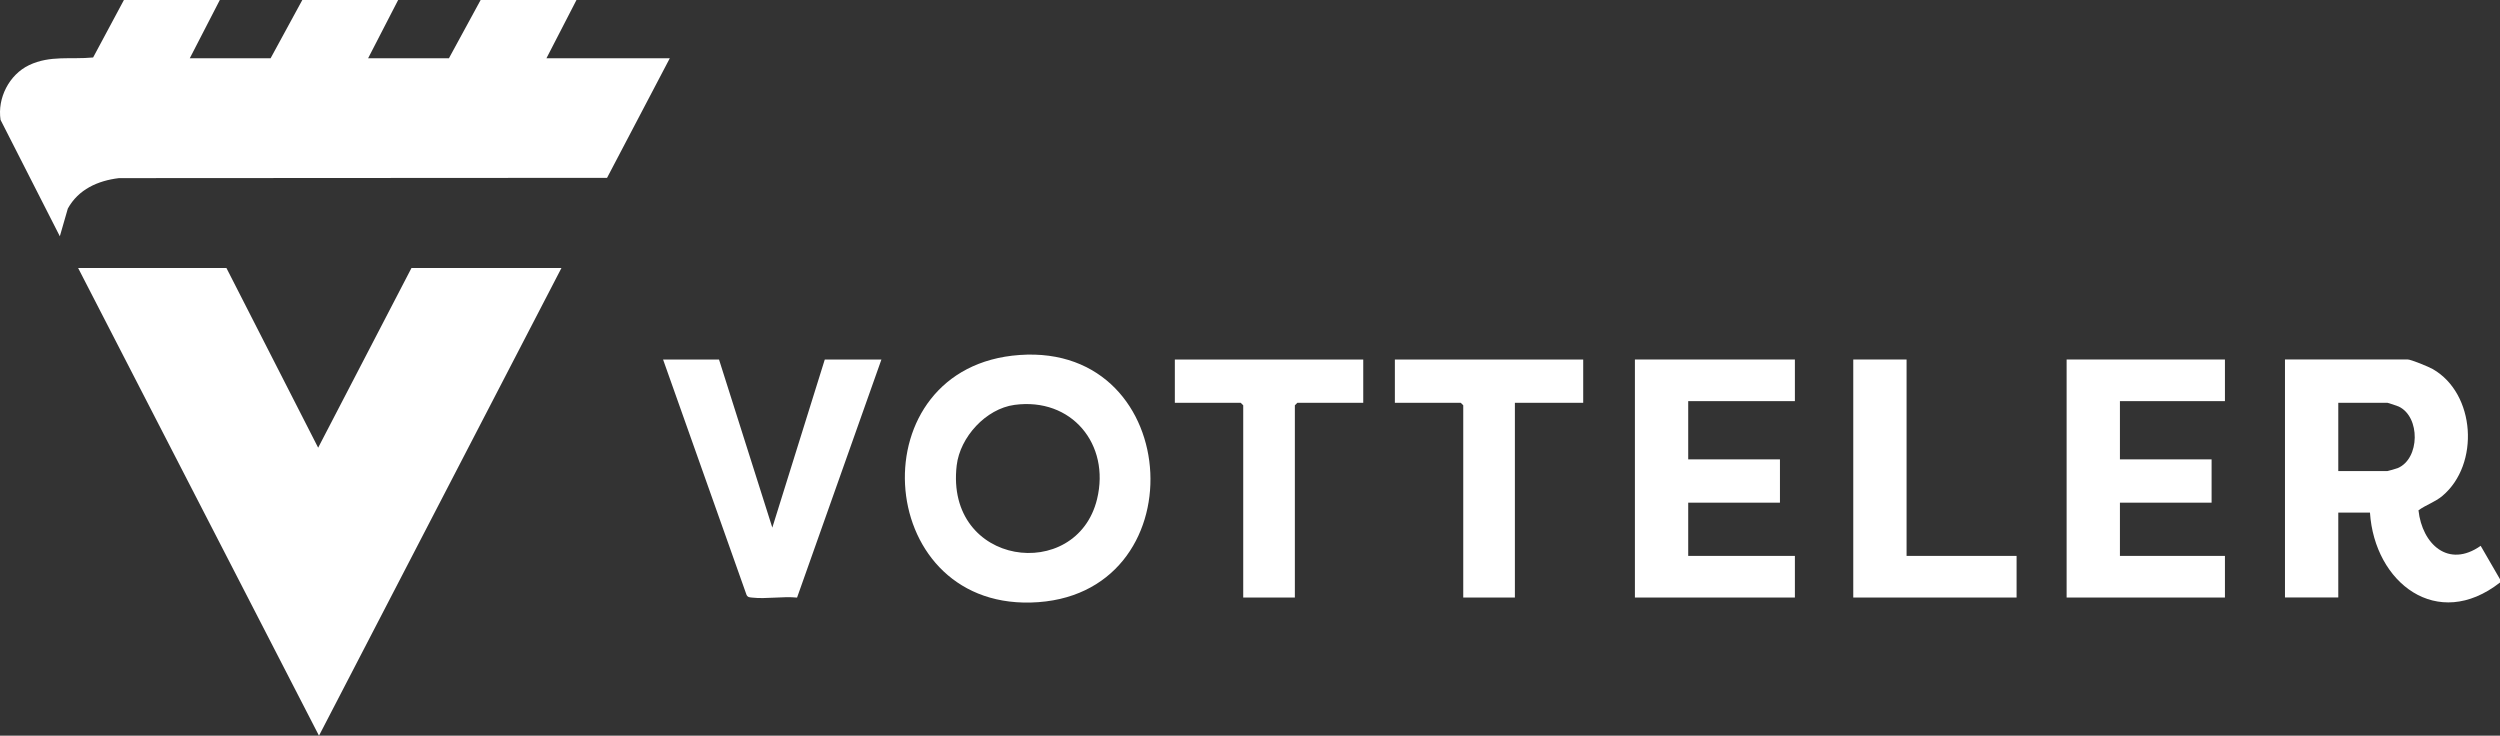
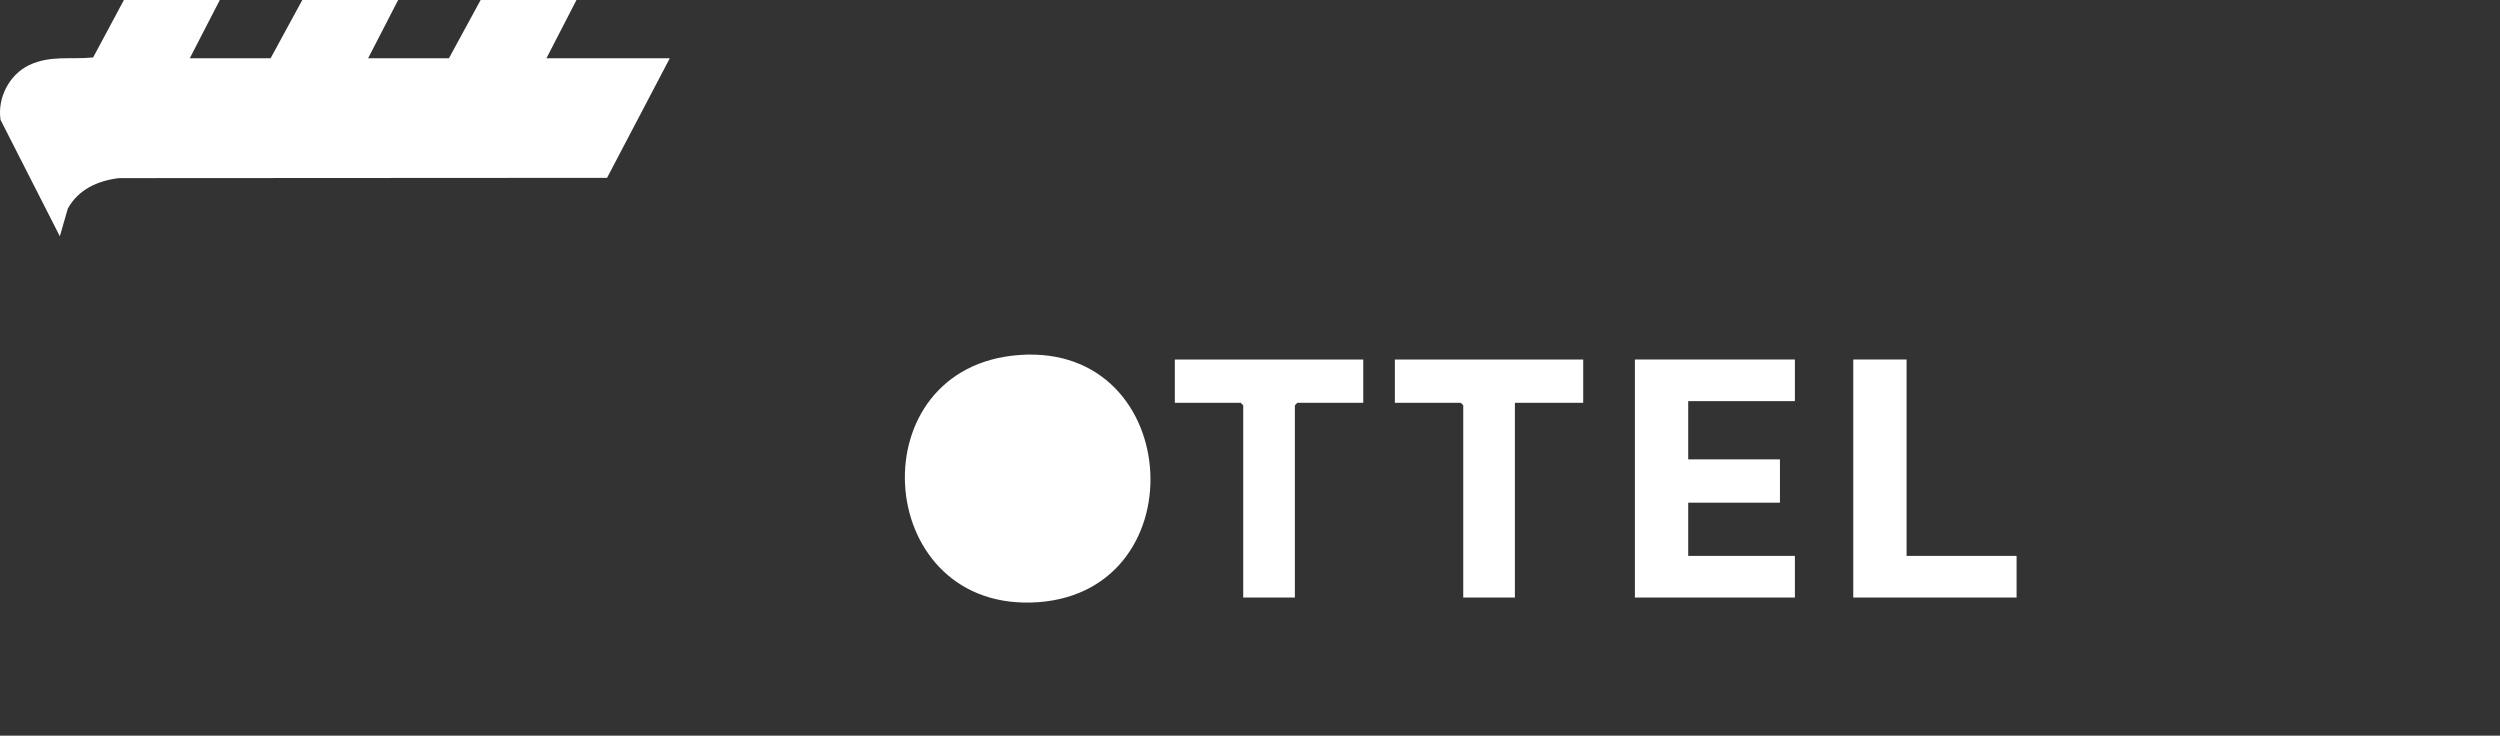
<svg xmlns="http://www.w3.org/2000/svg" id="uuid-40c7f35d-2258-4aa9-badb-030469ab2d4f" data-name="Ebene 1" viewBox="0 0 359.73 105.86">
  <rect x="0" y="0" width="359.73" height="105.86" fill="#333333" stroke="none" />
  <defs>
    <style>
      .uuid-00ad23df-dbb7-4a1a-bf8b-3dd60dc8a5c1 {
        fill: #fff;
      }
    </style>
  </defs>
-   <path class="uuid-00ad23df-dbb7-4a1a-bf8b-3dd60dc8a5c1" d="M359.73,83.34v.48c-9.04,7.07-18.06.02-18.71-10.06h-4.56v12.21h-7.67v-34.25h17.63c.5,0,3.07,1.06,3.64,1.39,6.15,3.53,6.78,13.7,1.39,18.24-1.08.91-2.35,1.28-3.45,2.08.53,4.87,4.3,8.38,8.95,5.11l2.77,4.79ZM336.46,67.78h7.08c.08,0,1.31-.35,1.49-.43,3.18-1.37,3.26-7.36.13-8.85-.19-.09-1.53-.54-1.62-.54h-7.08v9.82Z" />
-   <polygon class="uuid-00ad23df-dbb7-4a1a-bf8b-3dd60dc8a5c1" points="32.58 38.56 45.78 64.42 59.21 38.56 80.79 38.56 45.9 105.86 11.24 38.56 32.58 38.56" />
  <path class="uuid-00ad23df-dbb7-4a1a-bf8b-3dd60dc8a5c1" d="M31.63,0l-4.32,8.38h11.63L43.5,0h13.79l-4.32,8.38h11.63l4.56-8.38h13.79l-4.32,8.38h17.75l-9.03,17.21-70.23.04c-3.03.36-5.84,1.62-7.36,4.38l-1.15,3.99L.08,17.25c-.48-3.13,1.24-6.51,4.11-7.88,3.03-1.44,6-.79,9.21-1.1L17.83,0h13.79Z" />
-   <path class="uuid-00ad23df-dbb7-4a1a-bf8b-3dd60dc8a5c1" d="M146.7,51.08c23.94-1.7,25.71,35.01,1.62,35.62-22.83.58-24.87-33.97-1.62-35.62ZM145.97,58.26c-4.11.56-7.83,4.63-8.31,8.71-1.7,14.54,17.26,16.96,20.2,4.84,1.91-7.88-3.66-14.66-11.89-13.55Z" />
+   <path class="uuid-00ad23df-dbb7-4a1a-bf8b-3dd60dc8a5c1" d="M146.7,51.08c23.94-1.7,25.71,35.01,1.62,35.62-22.83.58-24.87-33.97-1.62-35.62ZM145.97,58.26Z" />
  <polygon class="uuid-00ad23df-dbb7-4a1a-bf8b-3dd60dc8a5c1" points="258.27 51.73 258.27 57.72 242.92 57.72 242.92 66.1 256.12 66.1 256.12 72.33 242.92 72.33 242.92 79.99 258.27 79.99 258.27 85.98 235.25 85.98 235.25 51.73 258.27 51.73" />
-   <polygon class="uuid-00ad23df-dbb7-4a1a-bf8b-3dd60dc8a5c1" points="320.15 51.73 320.15 57.72 305.04 57.72 305.04 66.1 318.23 66.1 318.23 72.33 305.04 72.33 305.04 79.99 320.15 79.99 320.15 85.98 297.37 85.98 297.37 51.73 320.15 51.73" />
-   <path class="uuid-00ad23df-dbb7-4a1a-bf8b-3dd60dc8a5c1" d="M103.46,51.73l7.67,24.19,7.55-24.19h8.15l-12.14,34.26c-2.05-.21-4.47.23-6.46,0-.34-.04-.63-.02-.81-.39l-12.01-33.87h8.03Z" />
  <polygon class="uuid-00ad23df-dbb7-4a1a-bf8b-3dd60dc8a5c1" points="196.16 51.73 196.16 57.96 186.68 57.96 186.32 58.32 186.32 85.98 178.89 85.98 178.89 58.32 178.53 57.96 169.05 57.96 169.05 51.73 196.16 51.73" />
  <polygon class="uuid-00ad23df-dbb7-4a1a-bf8b-3dd60dc8a5c1" points="227.81 51.73 227.81 57.96 217.98 57.96 217.98 85.98 210.55 85.98 210.55 58.32 210.19 57.96 200.71 57.96 200.71 51.73 227.81 51.73" />
  <polygon class="uuid-00ad23df-dbb7-4a1a-bf8b-3dd60dc8a5c1" points="274.34 51.73 274.34 79.99 290.17 79.99 290.17 85.98 266.67 85.98 266.67 51.73 274.34 51.73" />
</svg>